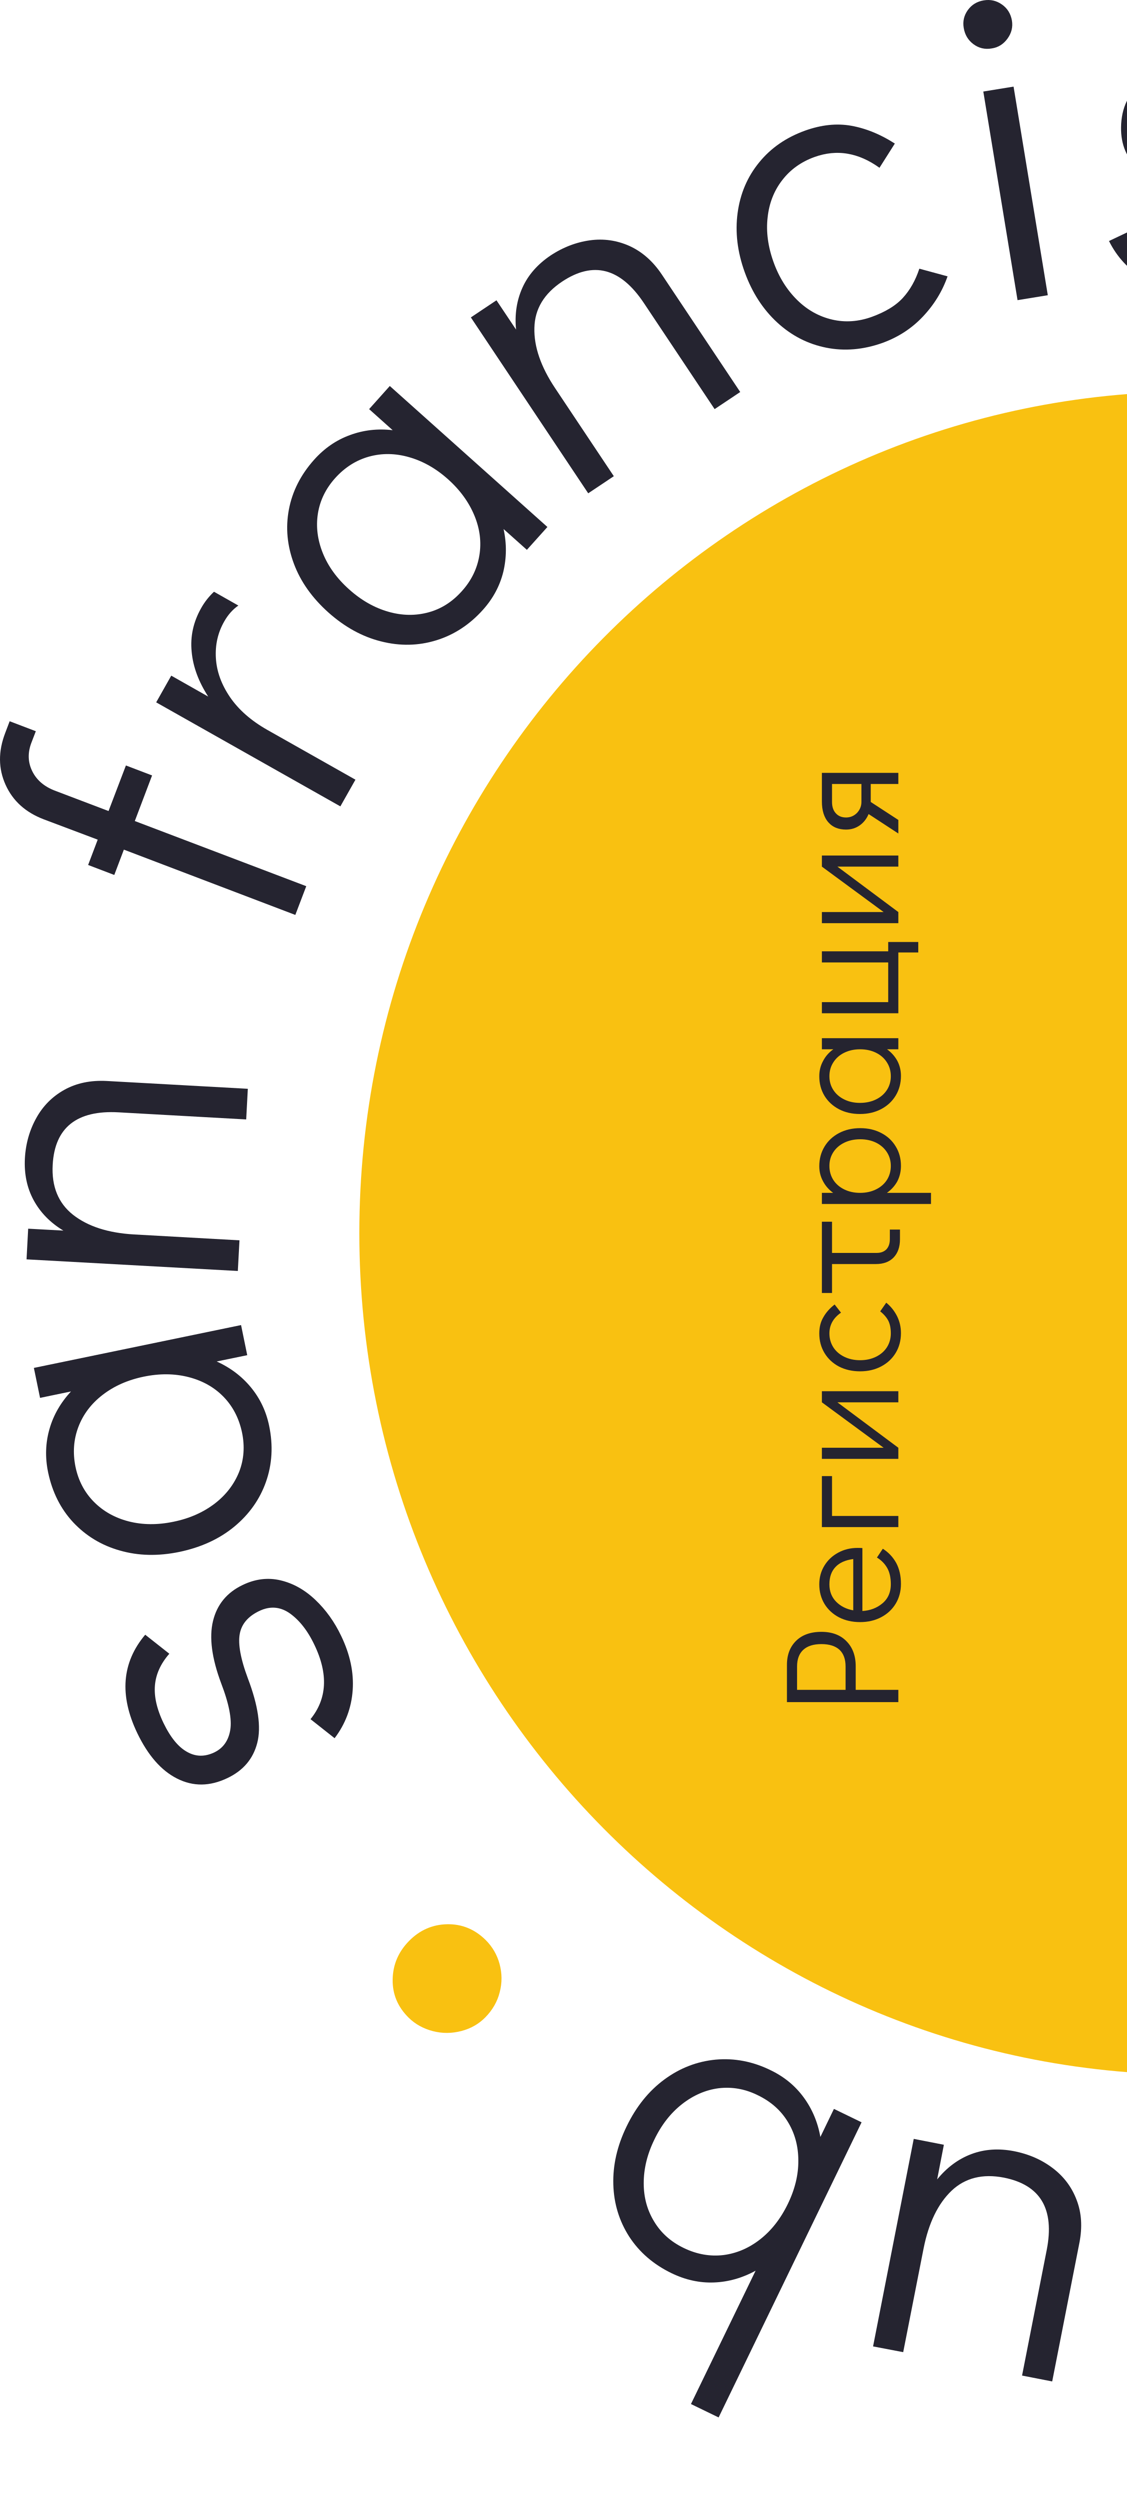
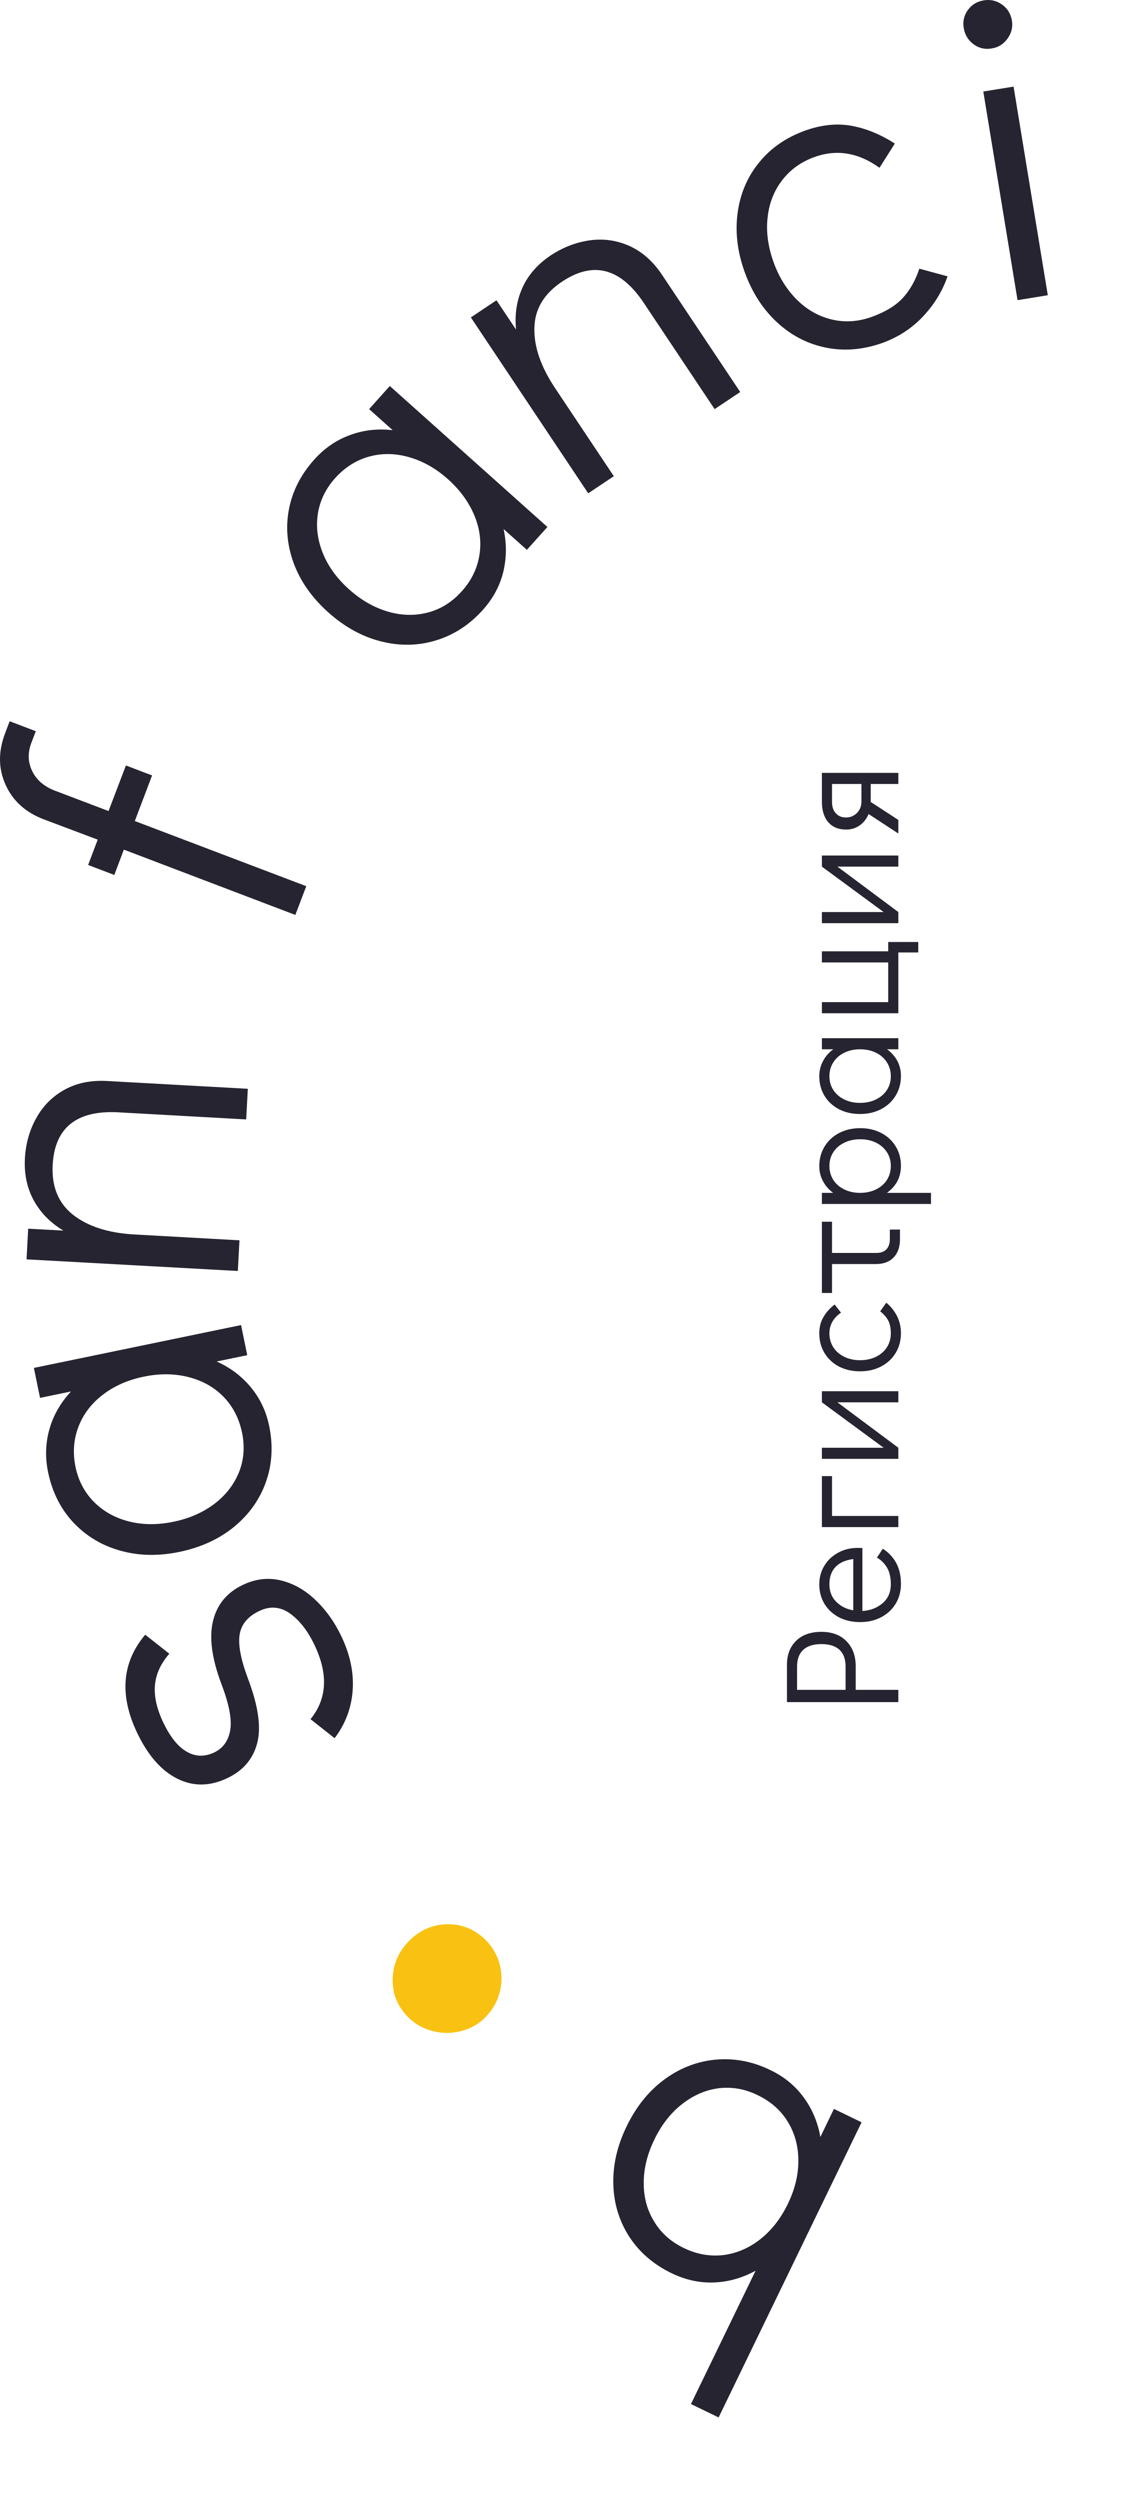
<svg xmlns="http://www.w3.org/2000/svg" width="69" height="153" viewBox="0 0 69 153" fill="none">
  <path d="M21.593 103.428C21.517 104.517 21.148 105.498 20.486 106.369L19.011 105.204C20.025 103.956 20.109 102.44 19.245 100.647C18.834 99.784 18.331 99.148 17.744 98.729C17.158 98.318 16.529 98.268 15.867 98.587C15.187 98.913 14.785 99.382 14.676 100.002C14.567 100.622 14.735 101.527 15.179 102.716C15.808 104.375 16.001 105.69 15.749 106.662C15.498 107.634 14.894 108.346 13.93 108.806C12.848 109.326 11.825 109.334 10.844 108.84C9.863 108.346 9.059 107.416 8.405 106.059C7.298 103.747 7.457 101.736 8.891 100.036L10.367 101.2C9.838 101.803 9.545 102.448 9.486 103.135C9.427 103.83 9.604 104.593 10.014 105.447C10.434 106.31 10.903 106.896 11.44 107.198C11.976 107.508 12.53 107.516 13.117 107.24C13.661 106.98 13.988 106.519 14.097 105.866C14.206 105.213 14.022 104.266 13.544 103.018C12.966 101.477 12.798 100.203 13.041 99.198C13.284 98.193 13.888 97.456 14.852 96.995C15.632 96.618 16.412 96.526 17.183 96.71C17.954 96.894 18.658 97.288 19.304 97.9C19.95 98.511 20.478 99.248 20.889 100.111C21.434 101.242 21.668 102.348 21.593 103.428Z" fill="#252430" />
  <path d="M2.074 83.709L14.759 81.087L15.137 82.93L13.267 83.315C14.097 83.692 14.793 84.212 15.355 84.89C15.916 85.569 16.294 86.356 16.478 87.252C16.73 88.459 16.663 89.606 16.285 90.679C15.908 91.751 15.254 92.672 14.34 93.426C13.426 94.18 12.303 94.691 10.987 94.968C9.687 95.236 8.471 95.211 7.339 94.884C6.208 94.566 5.26 93.987 4.48 93.158C3.709 92.329 3.198 91.307 2.946 90.101C2.753 89.179 2.787 88.291 3.03 87.445C3.273 86.591 3.718 85.828 4.346 85.15L2.452 85.543L2.074 83.709ZM13.686 85.477C13.116 84.89 12.395 84.488 11.54 84.27C10.685 84.052 9.771 84.044 8.798 84.245C7.826 84.446 6.987 84.815 6.283 85.359C5.587 85.895 5.093 86.549 4.799 87.319C4.506 88.09 4.447 88.903 4.623 89.766C4.799 90.612 5.176 91.324 5.746 91.902C6.317 92.48 7.029 92.882 7.876 93.1C8.723 93.317 9.637 93.326 10.609 93.125C11.607 92.924 12.445 92.547 13.15 92.01C13.846 91.474 14.34 90.821 14.642 90.067C14.935 89.313 14.994 88.509 14.818 87.663C14.634 86.792 14.256 86.063 13.686 85.477Z" fill="#252430" />
  <path d="M2.22 68.421C2.631 67.675 3.209 67.097 3.947 66.687C4.693 66.276 5.548 66.1 6.529 66.15L15.173 66.628L15.073 68.504L7.259 68.069C4.702 67.926 3.352 68.999 3.226 71.277C3.151 72.601 3.57 73.623 4.467 74.335C5.372 75.047 6.613 75.449 8.198 75.541L14.662 75.901L14.561 77.778L1.625 77.066L1.725 75.189L3.88 75.306C3.075 74.821 2.471 74.201 2.061 73.447C1.65 72.693 1.474 71.838 1.524 70.883C1.574 69.987 1.809 69.158 2.22 68.421Z" fill="#252430" />
  <path d="M1.975 47.193C2.243 47.738 2.704 48.132 3.358 48.383L6.645 49.631L7.709 46.842L9.311 47.453L8.254 50.243L18.751 54.23L18.081 55.989L7.584 51.993L6.997 53.543L5.395 52.932L5.982 51.382L2.687 50.142C1.564 49.715 0.784 49.011 0.34 48.023C-0.105 47.034 -0.113 45.987 0.315 44.864L0.591 44.136L2.193 44.747L1.916 45.468C1.69 46.071 1.706 46.649 1.975 47.193Z" fill="#252430" />
-   <path d="M13.101 36.211L14.593 37.057C14.241 37.3 13.956 37.627 13.729 38.029C13.335 38.716 13.168 39.47 13.218 40.282C13.268 41.095 13.553 41.882 14.082 42.661C14.61 43.432 15.373 44.102 16.362 44.663L21.762 47.713L20.839 49.346L9.562 42.98L10.485 41.346L12.748 42.628C12.162 41.723 11.818 40.81 11.734 39.88C11.642 38.95 11.835 38.071 12.304 37.233C12.522 36.839 12.79 36.504 13.101 36.211Z" fill="#252430" />
  <path d="M23.865 23.621L33.515 32.249L32.258 33.648L30.832 32.375C31.025 33.263 31.017 34.134 30.816 34.988C30.606 35.843 30.195 36.613 29.583 37.3C28.762 38.222 27.797 38.85 26.707 39.185C25.617 39.52 24.494 39.545 23.337 39.252C22.188 38.967 21.107 38.373 20.101 37.476C19.111 36.588 18.407 35.6 17.996 34.502C17.585 33.405 17.477 32.299 17.686 31.185C17.896 30.071 18.407 29.057 19.229 28.136C19.858 27.432 20.587 26.93 21.417 26.628C22.247 26.318 23.127 26.218 24.041 26.326L22.599 25.036L23.865 23.621ZM29.348 33.991C29.483 33.179 29.382 32.366 29.047 31.554C28.711 30.741 28.175 29.995 27.437 29.334C26.699 28.672 25.902 28.22 25.047 27.977C24.201 27.734 23.379 27.725 22.591 27.943C21.803 28.161 21.107 28.605 20.52 29.258C19.941 29.903 19.589 30.632 19.463 31.428C19.338 32.232 19.438 33.036 19.765 33.849C20.092 34.661 20.629 35.399 21.367 36.06C22.121 36.739 22.926 37.191 23.773 37.434C24.62 37.677 25.441 37.686 26.221 37.476C27.009 37.267 27.688 36.831 28.267 36.186C28.854 35.541 29.214 34.804 29.348 33.991Z" fill="#252430" />
  <path d="M36.114 14.707C36.952 14.59 37.766 14.707 38.537 15.051C39.308 15.402 39.971 15.98 40.516 16.793L45.32 23.989L43.752 25.036L39.409 18.527C37.984 16.399 36.324 15.964 34.42 17.229C33.314 17.966 32.743 18.904 32.718 20.06C32.685 21.208 33.112 22.448 33.993 23.763L37.581 29.141L36.013 30.188L28.828 19.424L30.396 18.376L31.595 20.169C31.503 19.231 31.637 18.376 31.989 17.597C32.341 16.818 32.92 16.165 33.716 15.629C34.471 15.134 35.267 14.825 36.114 14.707Z" fill="#252430" />
  <path d="M50.577 21.275C49.453 21.049 48.456 20.538 47.584 19.734C46.712 18.93 46.049 17.908 45.596 16.659C45.144 15.411 45.001 14.197 45.161 13.024C45.32 11.851 45.756 10.821 46.477 9.941C47.198 9.053 48.137 8.408 49.302 7.989C50.292 7.637 51.231 7.537 52.119 7.696C53.008 7.855 53.897 8.215 54.786 8.785L53.846 10.268C52.555 9.338 51.231 9.12 49.873 9.606C49.059 9.899 48.397 10.368 47.894 11.022C47.391 11.667 47.089 12.437 46.997 13.309C46.896 14.188 47.022 15.093 47.357 16.031C47.693 16.969 48.179 17.74 48.808 18.36C49.437 18.98 50.157 19.373 50.954 19.558C51.751 19.742 52.564 19.683 53.377 19.39C54.207 19.089 54.844 18.703 55.28 18.226C55.716 17.748 56.052 17.154 56.286 16.442L58.014 16.911C57.695 17.824 57.192 18.645 56.504 19.373C55.817 20.102 54.987 20.639 54.014 20.99C52.849 21.401 51.7 21.501 50.577 21.275Z" fill="#252430" />
  <path d="M59.598 2.703C59.271 2.46 59.07 2.125 59.003 1.706C58.936 1.304 59.02 0.944 59.254 0.617C59.489 0.29 59.816 0.089 60.235 0.022C60.638 -0.045 61.007 0.039 61.342 0.274C61.677 0.508 61.879 0.835 61.954 1.254C62.021 1.656 61.929 2.024 61.686 2.36C61.443 2.695 61.124 2.904 60.722 2.963C60.302 3.038 59.925 2.946 59.598 2.703ZM62.298 18.368L60.202 5.601L62.055 5.3L64.151 18.066L62.298 18.368Z" fill="#252430" />
-   <path d="M70.036 17.044C69.097 16.5 68.385 15.729 67.898 14.749L69.592 13.945C70.254 15.411 71.579 16.156 73.575 16.19C74.53 16.206 75.327 16.039 75.964 15.704C76.601 15.369 76.92 14.824 76.928 14.087C76.937 13.333 76.693 12.764 76.19 12.387C75.687 12.01 74.799 11.758 73.533 11.624C71.763 11.448 70.506 11.038 69.743 10.376C68.988 9.723 68.62 8.86 68.636 7.788C68.653 6.59 69.097 5.668 69.978 5.015C70.85 4.361 72.049 4.051 73.558 4.077C76.123 4.118 77.85 5.157 78.739 7.193L77.037 7.997C76.735 7.252 76.291 6.707 75.696 6.347C75.1 5.987 74.338 5.802 73.39 5.786C72.434 5.769 71.697 5.936 71.185 6.28C70.674 6.623 70.414 7.117 70.405 7.763C70.397 8.374 70.657 8.868 71.202 9.254C71.738 9.639 72.669 9.899 74.002 10.033C75.645 10.209 76.861 10.627 77.649 11.289C78.437 11.959 78.831 12.822 78.815 13.895C78.798 14.757 78.546 15.503 78.035 16.106C77.523 16.709 76.853 17.17 76.023 17.471C75.184 17.773 74.287 17.915 73.331 17.899C72.074 17.882 70.975 17.597 70.036 17.044Z" fill="#252430" />
-   <path d="M53.453 143.588L55.943 130.888L57.788 131.248L57.377 133.368C57.972 132.639 58.668 132.12 59.473 131.818C60.278 131.516 61.15 131.458 62.089 131.642C62.977 131.818 63.757 132.153 64.436 132.664C65.115 133.175 65.61 133.82 65.912 134.616C66.222 135.412 66.272 136.283 66.088 137.238L64.42 145.732L62.575 145.372L64.084 137.69C64.579 135.177 63.699 133.703 61.46 133.259C60.16 133.008 59.087 133.276 58.257 134.063C57.427 134.859 56.857 136.032 56.547 137.59L55.298 143.94L53.453 143.588Z" fill="#252430" />
  <path d="M38.522 136.869C37.91 135.914 37.583 134.85 37.55 133.677C37.516 132.505 37.784 131.315 38.363 130.126C38.95 128.911 39.721 127.956 40.677 127.252C41.633 126.549 42.681 126.146 43.821 126.038C44.961 125.937 46.085 126.146 47.191 126.691C48.022 127.093 48.692 127.646 49.212 128.358C49.732 129.07 50.067 129.874 50.227 130.771L51.057 129.053L52.75 129.874L43.997 147.935L42.303 147.114L46.261 138.955C45.447 139.399 44.601 139.642 43.712 139.675C42.823 139.709 41.96 139.516 41.113 139.106C40.006 138.57 39.143 137.824 38.522 136.869ZM44.014 127.788C43.209 127.889 42.454 128.216 41.758 128.76C41.063 129.305 40.492 130.033 40.056 130.946C39.621 131.843 39.411 132.722 39.411 133.602C39.411 134.482 39.629 135.261 40.056 135.956C40.476 136.651 41.079 137.187 41.859 137.564C42.656 137.95 43.461 138.092 44.274 138C45.087 137.899 45.842 137.581 46.538 137.037C47.233 136.492 47.795 135.772 48.231 134.875C48.667 133.979 48.885 133.091 48.877 132.211C48.877 131.332 48.659 130.536 48.231 129.841C47.803 129.137 47.191 128.601 46.395 128.216C45.615 127.83 44.827 127.696 44.014 127.788Z" fill="#252430" />
  <path d="M30.588 120.19C30.739 120.76 30.747 121.33 30.596 121.908C30.454 122.486 30.152 123.005 29.716 123.449C29.313 123.859 28.827 124.136 28.248 124.287C27.67 124.437 27.091 124.446 26.505 124.295C25.926 124.144 25.431 123.876 25.021 123.474C24.35 122.812 24.023 122.033 24.04 121.129C24.056 120.224 24.392 119.436 25.054 118.766C25.7 118.113 26.48 117.769 27.377 117.753C28.274 117.736 29.062 118.054 29.733 118.716C30.152 119.135 30.437 119.629 30.588 120.19Z" fill="#F9C111" />
-   <path d="M22 75.46C22 47.017 44.834 23.96 73 23.96C73 23.96 72.999 47.155 72.999 75.46C72.999 103.765 73 126.96 73 126.96C44.834 126.96 22 103.903 22 75.46Z" fill="#F9C111" />
  <path d="M48.18 104.16L48.18 101.88C48.18 101.267 48.367 100.777 48.74 100.41C49.113 100.043 49.63 99.86 50.29 99.86C50.943 99.86 51.457 100.053 51.83 100.44C52.203 100.82 52.39 101.327 52.39 101.96L52.39 103.41L55 103.41L55 104.16L48.18 104.16ZM51.77 101.98C51.77 101.533 51.647 101.193 51.4 100.96C51.147 100.727 50.777 100.61 50.29 100.61C49.803 100.61 49.433 100.727 49.18 100.96C48.927 101.193 48.8 101.533 48.8 101.98L48.8 103.41L51.77 103.41L51.77 101.98ZM50.16 96.954C50.16 96.534 50.263 96.154 50.47 95.814C50.677 95.474 50.96 95.207 51.32 95.014C51.673 94.82 52.07 94.724 52.51 94.724C52.637 94.724 52.733 94.727 52.8 94.734L52.8 98.584C53.28 98.557 53.69 98.4 54.03 98.114C54.37 97.827 54.54 97.437 54.54 96.944C54.54 96.544 54.467 96.214 54.32 95.954C54.167 95.687 53.957 95.474 53.69 95.314L54.05 94.774C54.397 94.994 54.67 95.284 54.87 95.644C55.063 96.004 55.16 96.43 55.16 96.924C55.16 97.377 55.053 97.78 54.84 98.134C54.627 98.487 54.33 98.764 53.95 98.964C53.57 99.164 53.14 99.264 52.66 99.264C52.18 99.264 51.75 99.167 51.37 98.974C50.99 98.774 50.693 98.5 50.48 98.154C50.267 97.8 50.16 97.4 50.16 96.954ZM52.24 95.404C51.753 95.47 51.39 95.634 51.15 95.894C50.903 96.154 50.78 96.507 50.78 96.954C50.78 97.387 50.92 97.744 51.2 98.024C51.473 98.297 51.82 98.47 52.24 98.544L52.24 95.404ZM55 93.45L50.32 93.45L50.32 90.33L50.94 90.33L50.94 92.77L55 92.77L55 93.45ZM50.32 85.815L50.32 85.135L55 85.135L55 85.815L51.27 85.815L55 88.595L55 89.275L50.32 89.275L50.32 88.595L54.1 88.595L50.32 85.815ZM55.16 81.578C55.16 82.031 55.053 82.435 54.84 82.788C54.627 83.141 54.33 83.418 53.95 83.618C53.57 83.818 53.14 83.918 52.66 83.918C52.18 83.918 51.75 83.821 51.37 83.628C50.99 83.428 50.693 83.151 50.48 82.798C50.267 82.445 50.16 82.045 50.16 81.598C50.16 81.218 50.243 80.888 50.41 80.608C50.57 80.321 50.8 80.061 51.1 79.828L51.49 80.328C51.017 80.655 50.78 81.078 50.78 81.598C50.78 81.911 50.86 82.195 51.02 82.448C51.18 82.695 51.403 82.888 51.69 83.028C51.977 83.168 52.3 83.238 52.66 83.238C53.02 83.238 53.343 83.168 53.63 83.028C53.917 82.888 54.14 82.695 54.3 82.448C54.46 82.195 54.54 81.911 54.54 81.598C54.54 81.278 54.487 81.015 54.38 80.808C54.267 80.601 54.103 80.415 53.89 80.248L54.26 79.718C54.533 79.938 54.753 80.211 54.92 80.538C55.08 80.858 55.16 81.205 55.16 81.578ZM50.32 79.123L50.32 74.763L50.94 74.763L50.94 76.672L53.68 76.672C53.927 76.672 54.123 76.599 54.27 76.453C54.41 76.299 54.48 76.096 54.48 75.843L54.48 75.243L55.1 75.243L55.1 75.843C55.1 76.309 54.97 76.679 54.71 76.953C54.45 77.219 54.09 77.353 53.63 77.353L50.94 77.353L50.94 79.123L50.32 79.123ZM50.16 71.367C50.16 70.92 50.267 70.52 50.48 70.167C50.693 69.813 50.99 69.537 51.37 69.337C51.75 69.137 52.183 69.037 52.67 69.037C53.15 69.037 53.58 69.137 53.96 69.337C54.333 69.53 54.627 69.803 54.84 70.157C55.053 70.503 55.16 70.9 55.16 71.347C55.16 71.687 55.087 72 54.94 72.287C54.787 72.567 54.573 72.803 54.3 72.997L57 72.997L57 73.677L50.32 73.677L50.32 72.997L51.01 72.997C50.743 72.803 50.537 72.567 50.39 72.287C50.237 72.007 50.16 71.7 50.16 71.367ZM54.54 71.347C54.54 71.033 54.46 70.753 54.3 70.507C54.14 70.26 53.92 70.067 53.64 69.927C53.353 69.787 53.03 69.717 52.67 69.717C52.303 69.717 51.977 69.787 51.69 69.927C51.403 70.067 51.18 70.26 51.02 70.507C50.86 70.753 50.78 71.033 50.78 71.347C50.78 71.667 50.86 71.953 51.02 72.207C51.18 72.453 51.403 72.647 51.69 72.787C51.977 72.927 52.3 72.997 52.66 72.997C53.02 72.997 53.343 72.927 53.63 72.787C53.917 72.647 54.14 72.453 54.3 72.207C54.46 71.953 54.54 71.667 54.54 71.347ZM50.32 63.531L55 63.531L55 64.211L54.31 64.211C54.577 64.404 54.787 64.641 54.94 64.921C55.087 65.201 55.16 65.508 55.16 65.841C55.16 66.288 55.053 66.688 54.84 67.041C54.627 67.394 54.33 67.671 53.95 67.871C53.57 68.071 53.137 68.171 52.65 68.171C52.17 68.171 51.743 68.075 51.37 67.881C50.99 67.681 50.693 67.408 50.48 67.061C50.267 66.708 50.16 66.308 50.16 65.861C50.16 65.521 50.237 65.211 50.39 64.931C50.537 64.644 50.747 64.404 51.02 64.211L50.32 64.211L50.32 63.531ZM54.54 65.861C54.54 65.541 54.46 65.258 54.3 65.011C54.14 64.758 53.917 64.561 53.63 64.421C53.343 64.281 53.02 64.211 52.66 64.211C52.3 64.211 51.977 64.281 51.69 64.421C51.403 64.561 51.18 64.758 51.02 65.011C50.86 65.258 50.78 65.541 50.78 65.861C50.78 66.174 50.86 66.454 51.02 66.701C51.18 66.948 51.403 67.141 51.69 67.281C51.97 67.421 52.29 67.491 52.65 67.491C53.017 67.491 53.343 67.421 53.63 67.281C53.917 67.141 54.14 66.948 54.3 66.701C54.46 66.454 54.54 66.174 54.54 65.861ZM56.22 58.286L55 58.286L55 62.006L50.32 62.006L50.32 61.326L54.38 61.326L54.38 58.896L50.32 58.896L50.32 58.216L54.38 58.216L54.38 57.646L56.22 57.646L56.22 58.286ZM50.32 53.033L50.32 52.353L55 52.353L55 53.033L51.27 53.033L55 55.813L55 56.493L50.32 56.493L50.32 55.813L54.1 55.813L50.32 53.033ZM50.32 47.296L55 47.296L55 47.976L53.31 47.976L53.31 49.076L55 50.176L55 51.006L53.18 49.816C53.06 50.103 52.88 50.333 52.64 50.506C52.393 50.679 52.113 50.766 51.8 50.766C51.34 50.766 50.98 50.619 50.72 50.326C50.453 50.026 50.32 49.599 50.32 49.046L50.32 47.296ZM50.94 47.976L50.94 49.076C50.94 49.376 51.02 49.609 51.18 49.776C51.333 49.943 51.54 50.026 51.8 50.026C52.06 50.026 52.283 49.933 52.47 49.746C52.65 49.553 52.74 49.329 52.74 49.076L52.74 47.976L50.94 47.976Z" fill="#252430" />
</svg>